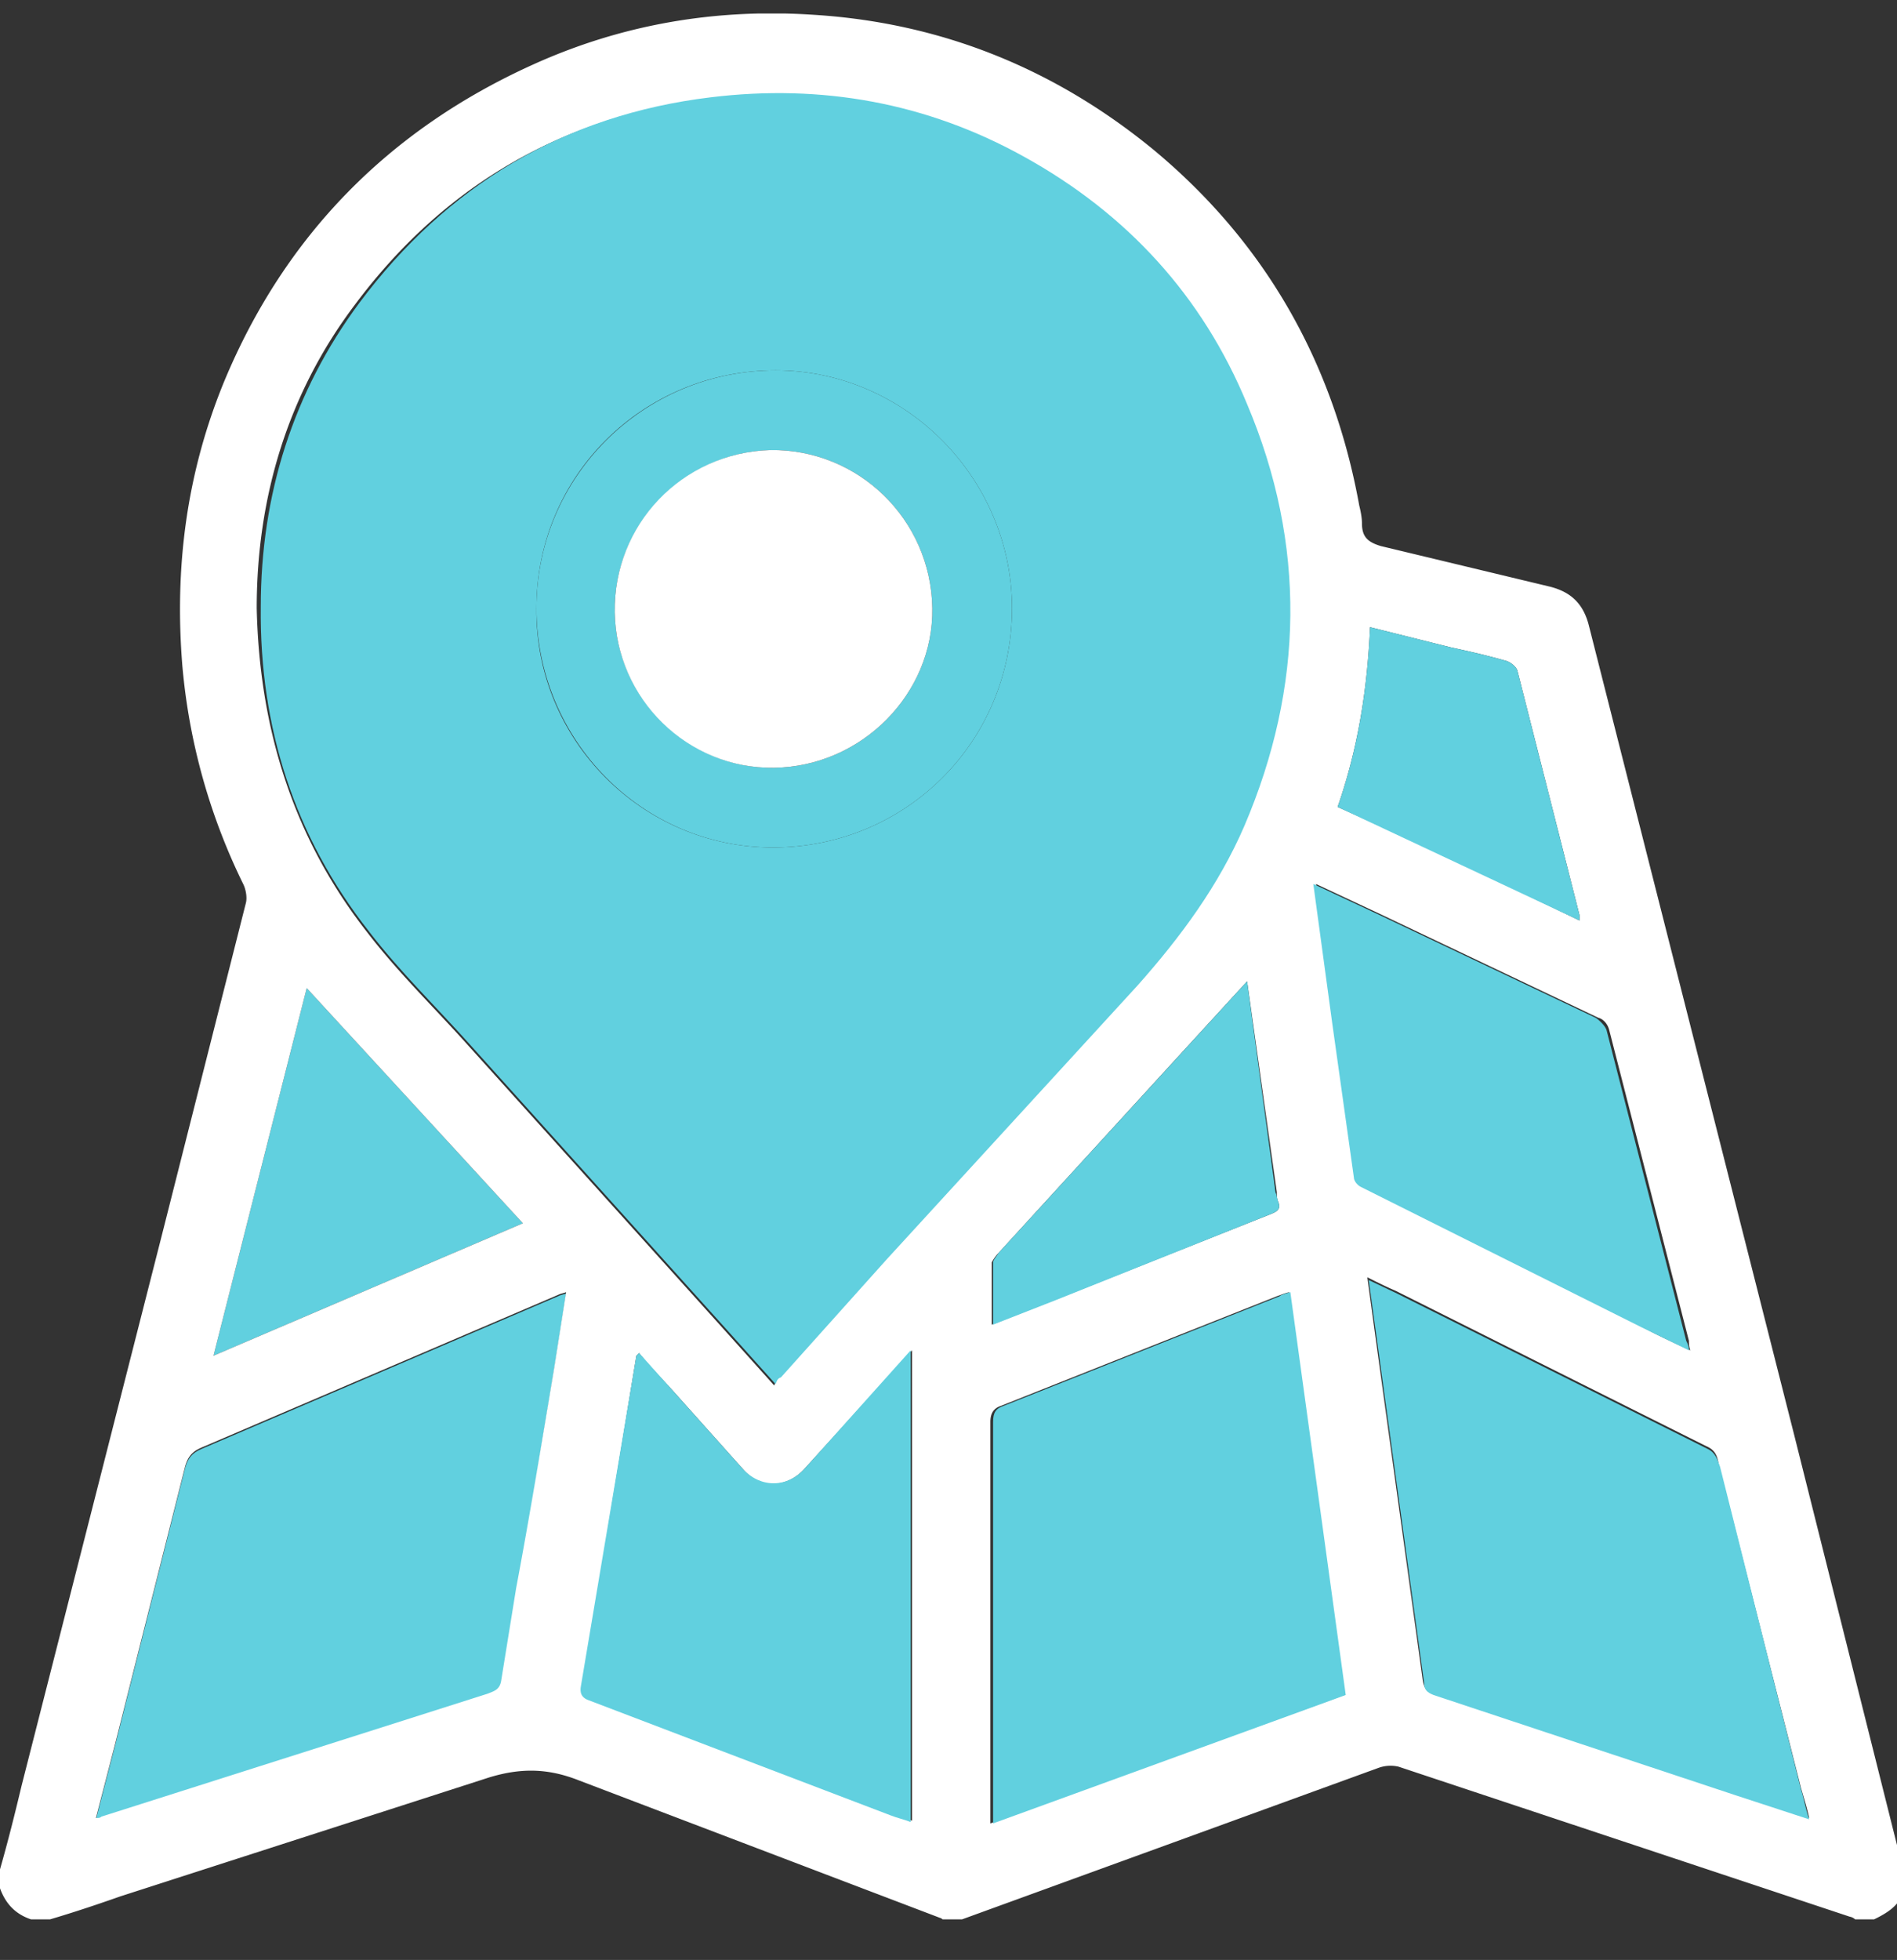
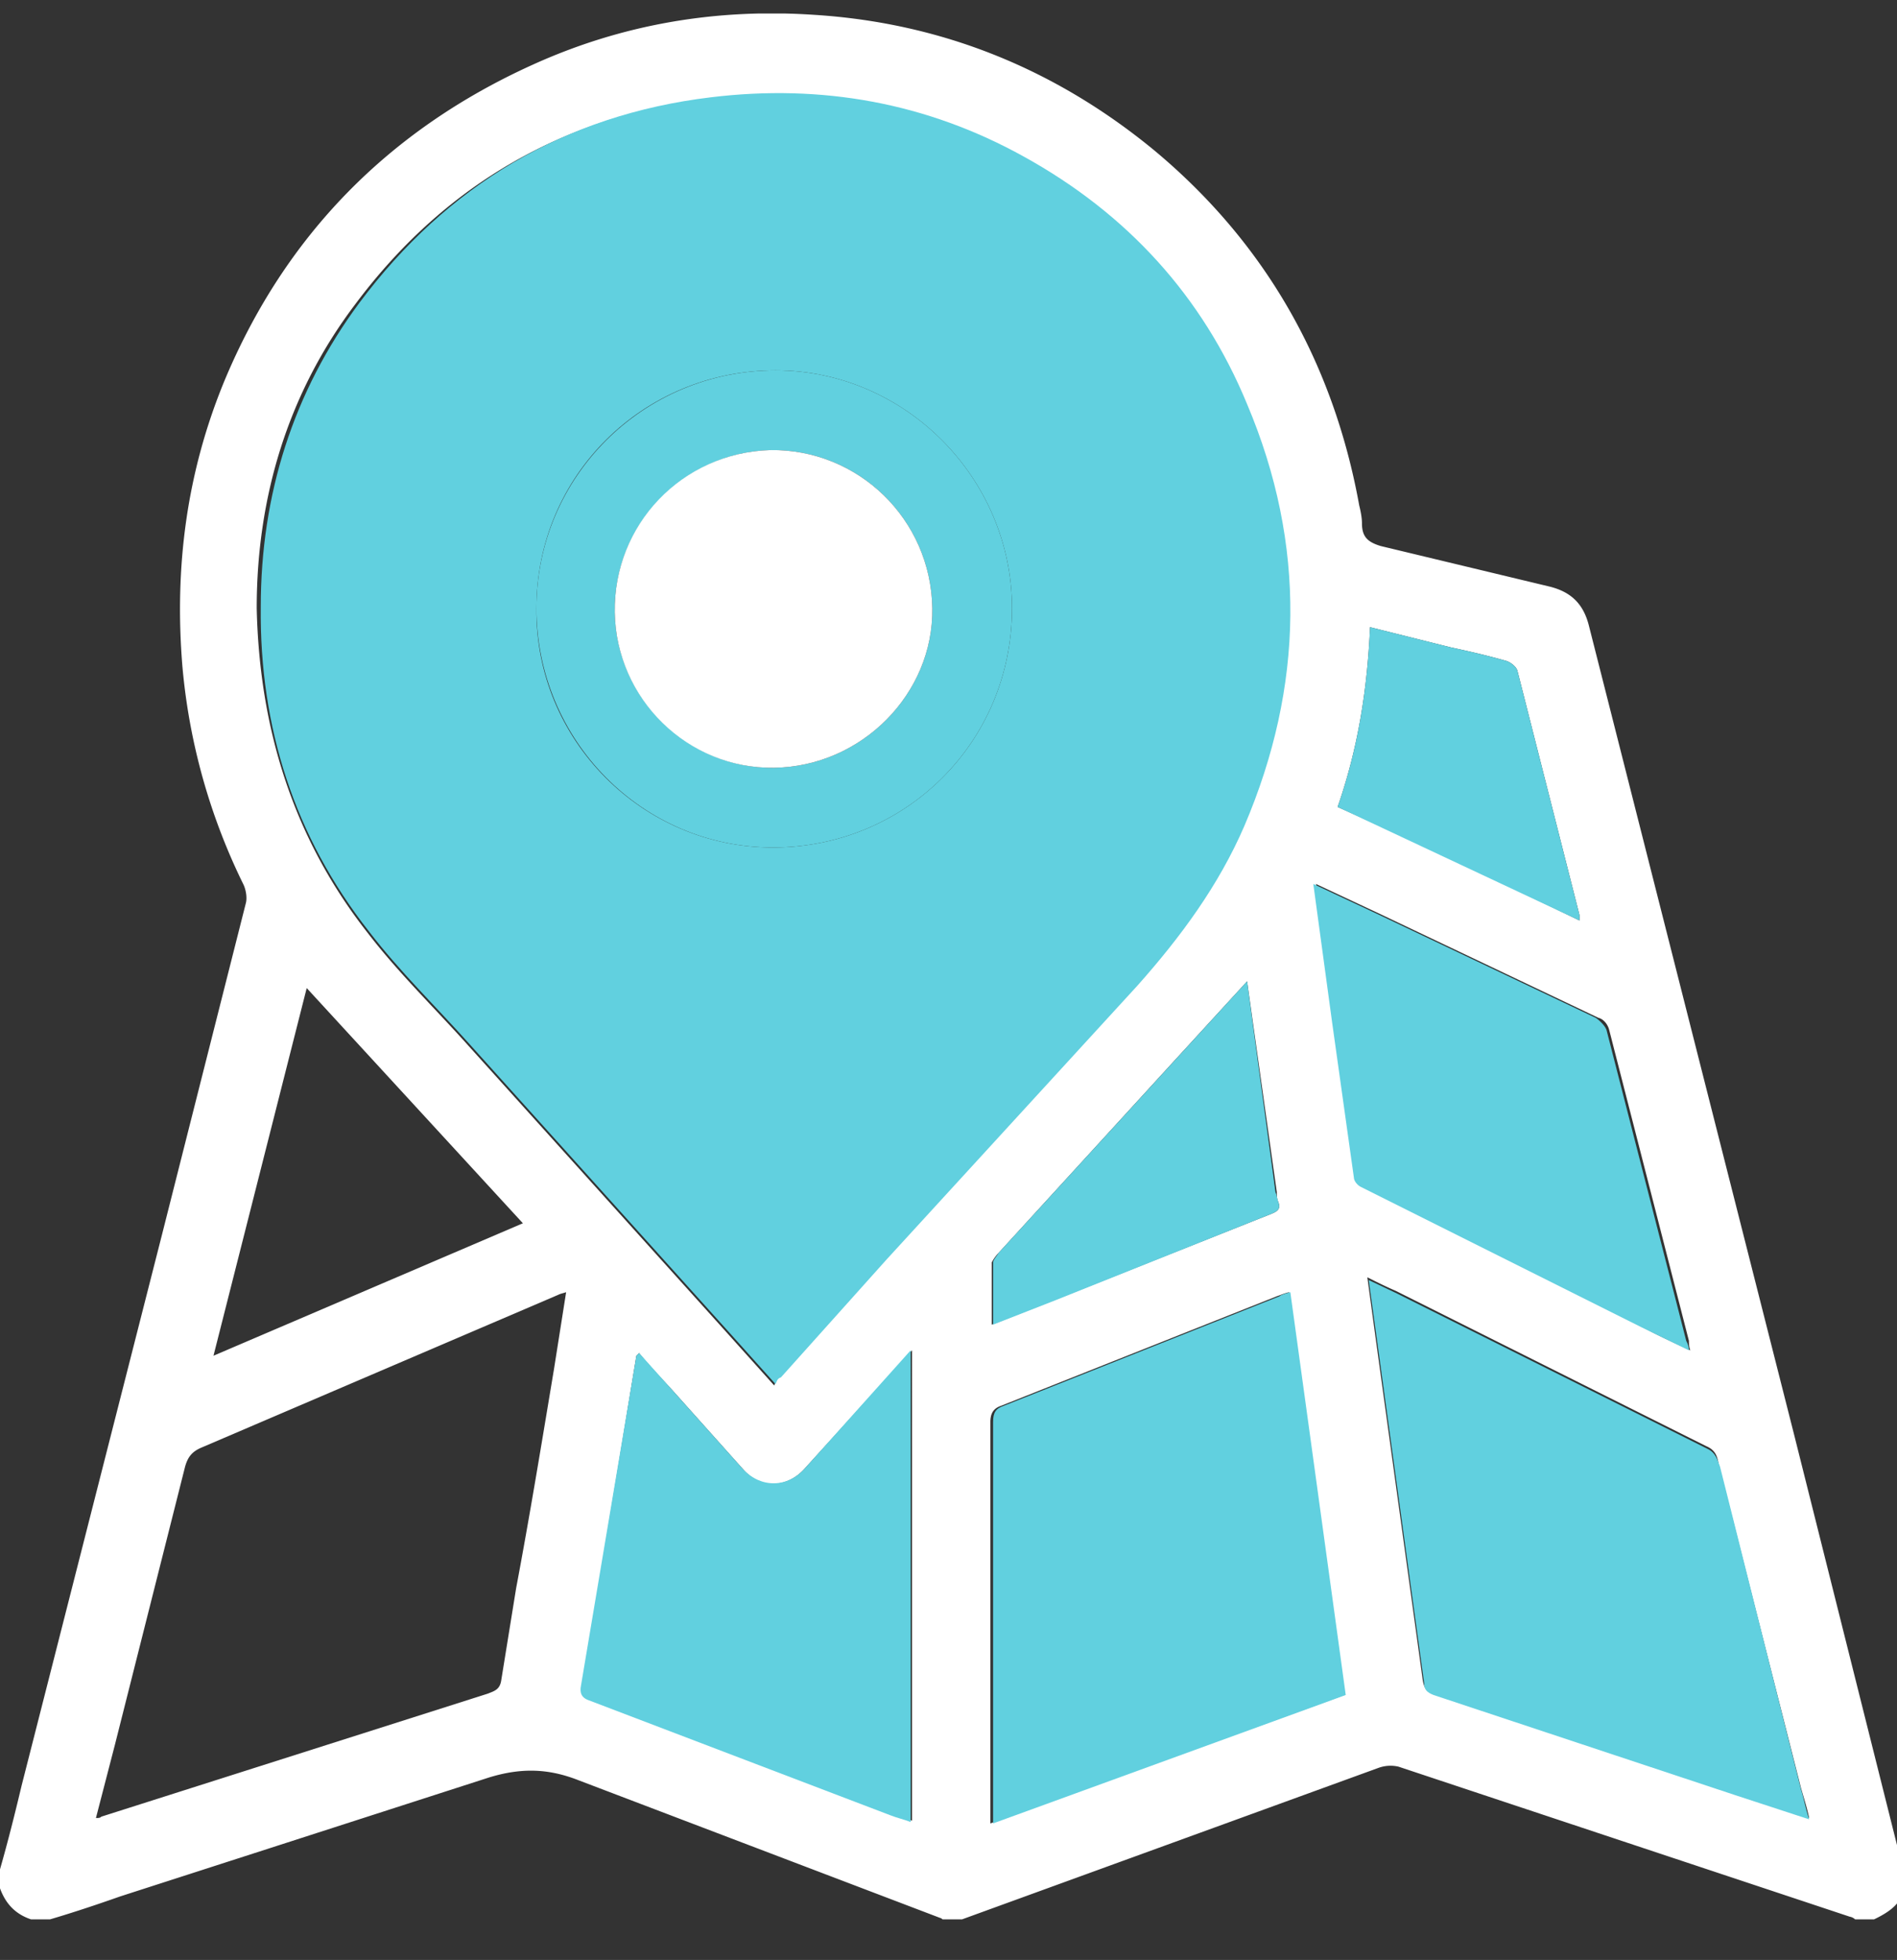
<svg xmlns="http://www.w3.org/2000/svg" xmlns:xlink="http://www.w3.org/1999/xlink" viewBox="0 0 140.4 145">
  <rect x="0" y="0" width="140.4" height="145" fill="#333333" stroke="none" />
  <style>.C{clip-path:url(#B)}.D{fill:#61d0df}</style>
  <defs>
-     <path id="A" d="M0 1h141v141H0z" />
+     <path id="A" d="M0 1h141v141H0" />
  </defs>
  <clipPath id="B">
    <use xlink:href="#A" />
  </clipPath>
-   <path d="M22.7 73.1l16 17.4-22.9 9.8 6.9-27.2M7.5 134.5c-.1 0-.2 0-.4.1l1.4-5.4 5.2-20.6c.2-.7.5-1.1 1.2-1.4l26.4-11.3c.2-.1.3-.1.6-.2l-.9 5.7-2.7 16.3-1.1 6.8c-.1.7-.5.8-1 1l-15.7 5-13 4" class="C D" />
  <path d="M38.7 90.5l-16-17.4-6.9 27.2 22.9-9.8m2.3 10.8l.9-5.7c-.3.1-.4.1-.6.2l-26.4 11.3c-.7.3-1 .7-1.2 1.4l-5.2 20.6-1.4 5.4c.2 0 .3 0 .4-.1l28.6-9.1c.5-.2.9-.3 1-1l1.1-6.8c1-5.3 1.9-10.8 2.8-16.2m53.1-11.5c.5-.2.7-.4.5-.9-.1-.2-.1-.5-.1-.7l-2.2-15.6-5.5 6-12.9 14.1a3.04 3.04 0 0 0-.5.7V98l4.6-1.8 16.1-6.4m5.4 35.6l-4.1-29.8c-.4.1-.6.2-.9.3L74.1 104c-.6.2-.8.6-.8 1.2v29.7l26.2-9.5m17.4-57.3v-.4l-4.6-18.1c-.1-.3-.5-.6-.8-.7-1.4-.4-2.7-.7-4.1-1l-6-1.5c-.2 4.6-.9 9-2.4 13.3 6 2.7 11.9 5.5 17.9 8.4m23.8 69.6c.6 2.3.1 3.3-2 4.3h-1.4a.76.76 0 0 0-.4-.2l-33.4-11.1a2.62 2.62 0 0 0-1.5.1L71.2 142h-1.4c-.1 0-.1-.1-.2-.1l-26.8-10.2c-2.3-.9-4.3-.9-6.6-.2l-27.3 8.8c-1.7.6-3.5 1.2-5.2 1.7H2.3c-1.2-.4-1.9-1.2-2.3-2.3v-1.4c.6-2.1 1.1-4.1 1.6-6.2L12 91.3l6.2-24.5c.1-.4 0-1-.2-1.4a45.59 45.59 0 0 1-4.5-16.1c-.6-7.3.3-14.3 3.1-21.1C21.1 17.4 28.8 9.6 39.4 4.8 46 1.8 53 .6 60.3 1.1c9.4.6 17.8 4 25.1 10 8.3 6.9 13.3 15.8 15.2 26.3.1.4.2.9.2 1.3 0 1 .4 1.4 1.4 1.7l12.5 3c1.6.4 2.5 1.3 2.9 2.9l15.2 59.9 7.9 31.5M27.2 69c2.3 3 5 5.6 7.5 8.4l19.1 21.2 3.5 3.9c.1-.2.1-.4.2-.5l7.8-8.7L83.9 73c3.3-3.5 6.1-7.3 7.9-11.8 4.4-10.4 4.6-20.8.2-31.2-3.3-8-8.9-14.1-16.5-18.3-7.2-4-15-5.5-23.2-4.4-10.8 1.4-19.5 6.5-26 15.2-5 6.6-7.3 14.3-7.3 22.5.2 8.9 2.7 17 8.2 24m32.4 39.6c-1.3 1.5-3.3 1.6-4.6.1l-5.1-5.7c-.9-1-1.8-1.9-2.6-2.9l-.2.2-4 24.3c-.1.6-.1.9.6 1.1l22.3 8.5c.5.2 1 .3 1.5.5V99.9l-7.9 8.7m41.2-20.8l20.8 10.4c1.1.6 2.2 1.1 3.5 1.7-.1-.3-.1-.5-.1-.7l-5.9-23c-.1-.4-.4-.8-.8-.9l-16.2-7.7-4.7-2.2 1.4 10.3 1.6 11.4c-.1.3.1.6.4.7m5.3 37.5l27.8 9.2c-.2-.9-.4-1.5-.6-2.2l-6.1-24c-.1-.5-.2-1-.9-1.3l-23-11.5c-.7-.3-1.3-.6-2.1-1l.6 4.4 3.5 25.4c.1.6.3.9.8 1" fill="#fff" class="C" />
  <g class="D">
    <path d="M94.6 88.9c.2.5 0 .7-.5.9l-16 6.4-4.6 1.8v-4.6c0-.2.3-.5.4-.7l18.4-20.1 2.1 15.6c.1.2.1.4.2.7m-37.2 13.5l-3.5-3.9-19.1-21.2c-2.5-2.8-5.2-5.4-7.5-8.4-5.5-7-8.1-15.1-8-24 0-8.3 2.4-15.9 7.3-22.5 6.5-8.7 15.2-13.9 26-15.2 8.2-1 16 .4 23.2 4.4 7.6 4.2 13.2 10.3 16.5 18.3 4.4 10.4 4.2 20.9-.2 31.2-1.9 4.4-4.7 8.2-7.9 11.8L65.6 93.2l-7.8 8.7c-.3.1-.3.3-.4.5m-.2-39.7c9.8 0 17.7-7.8 17.7-17.7 0-9.6-7.9-17.6-17.5-17.6-9.8 0-17.7 7.8-17.7 17.6-.1 9.7 7.8 17.7 17.5 17.7" class="C" />
    <path d="M57.2 62.7c-9.7 0-17.5-8-17.5-17.7s7.9-17.6 17.7-17.6c9.6 0 17.5 8 17.5 17.6 0 9.9-7.9 17.7-17.7 17.7M45.5 45.3c.1 6.4 5.5 11.6 11.8 11.5 6.5-.1 11.8-5.5 11.7-11.8-.1-6.6-5.5-11.8-12-11.7-6.4.2-11.6 5.5-11.5 12m87.8 87.1c.2.6.3 1.3.6 2.2l-5.5-1.8-22.3-7.4c-.5-.2-.7-.4-.7-.9l-4.1-29.8 2.1 1 23 11.5c.6.3.7.8.9 1.3l6 23.9" class="C" />
    <path d="M116.9 68.1L99 59.7c1.5-4.3 2.2-8.7 2.4-13.3l6 1.5c1.4.3 2.7.6 4.1 1 .3.1.7.4.8.7l4.6 18.1v.4" class="C" />
  </g>
  <path d="M69 45c.1 6.3-5.2 11.7-11.7 11.8-6.4.1-11.7-5.1-11.8-11.5-.1-6.5 5-11.8 11.5-12 6.5-.1 11.9 5.1 12 11.7" fill="#fff" class="C" />
  <path d="M95.5 95.6l4.1 29.8-26.1 9.5v-29.7c0-.7.2-1 .8-1.2l20.4-8.1c.1-.1.4-.2.8-.3m-48.4 4.7l.2-.2 2.6 2.9 5.1 5.7c1.3 1.4 3.3 1.4 4.6-.1l7.8-8.7v34.9c-.5-.2-1-.3-1.5-.5l-22.3-8.5c-.6-.2-.7-.6-.6-1.1l4.1-24.4m77.9-.4l-3.5-1.7-20.8-10.4c-.2-.1-.5-.4-.5-.7l-1.6-11.4-1.4-10.3 4.7 2.2 16.2 7.7c.3.2.7.6.8.9l5.9 23c.1.2.2.4.2.7" class="C D" />
</svg>